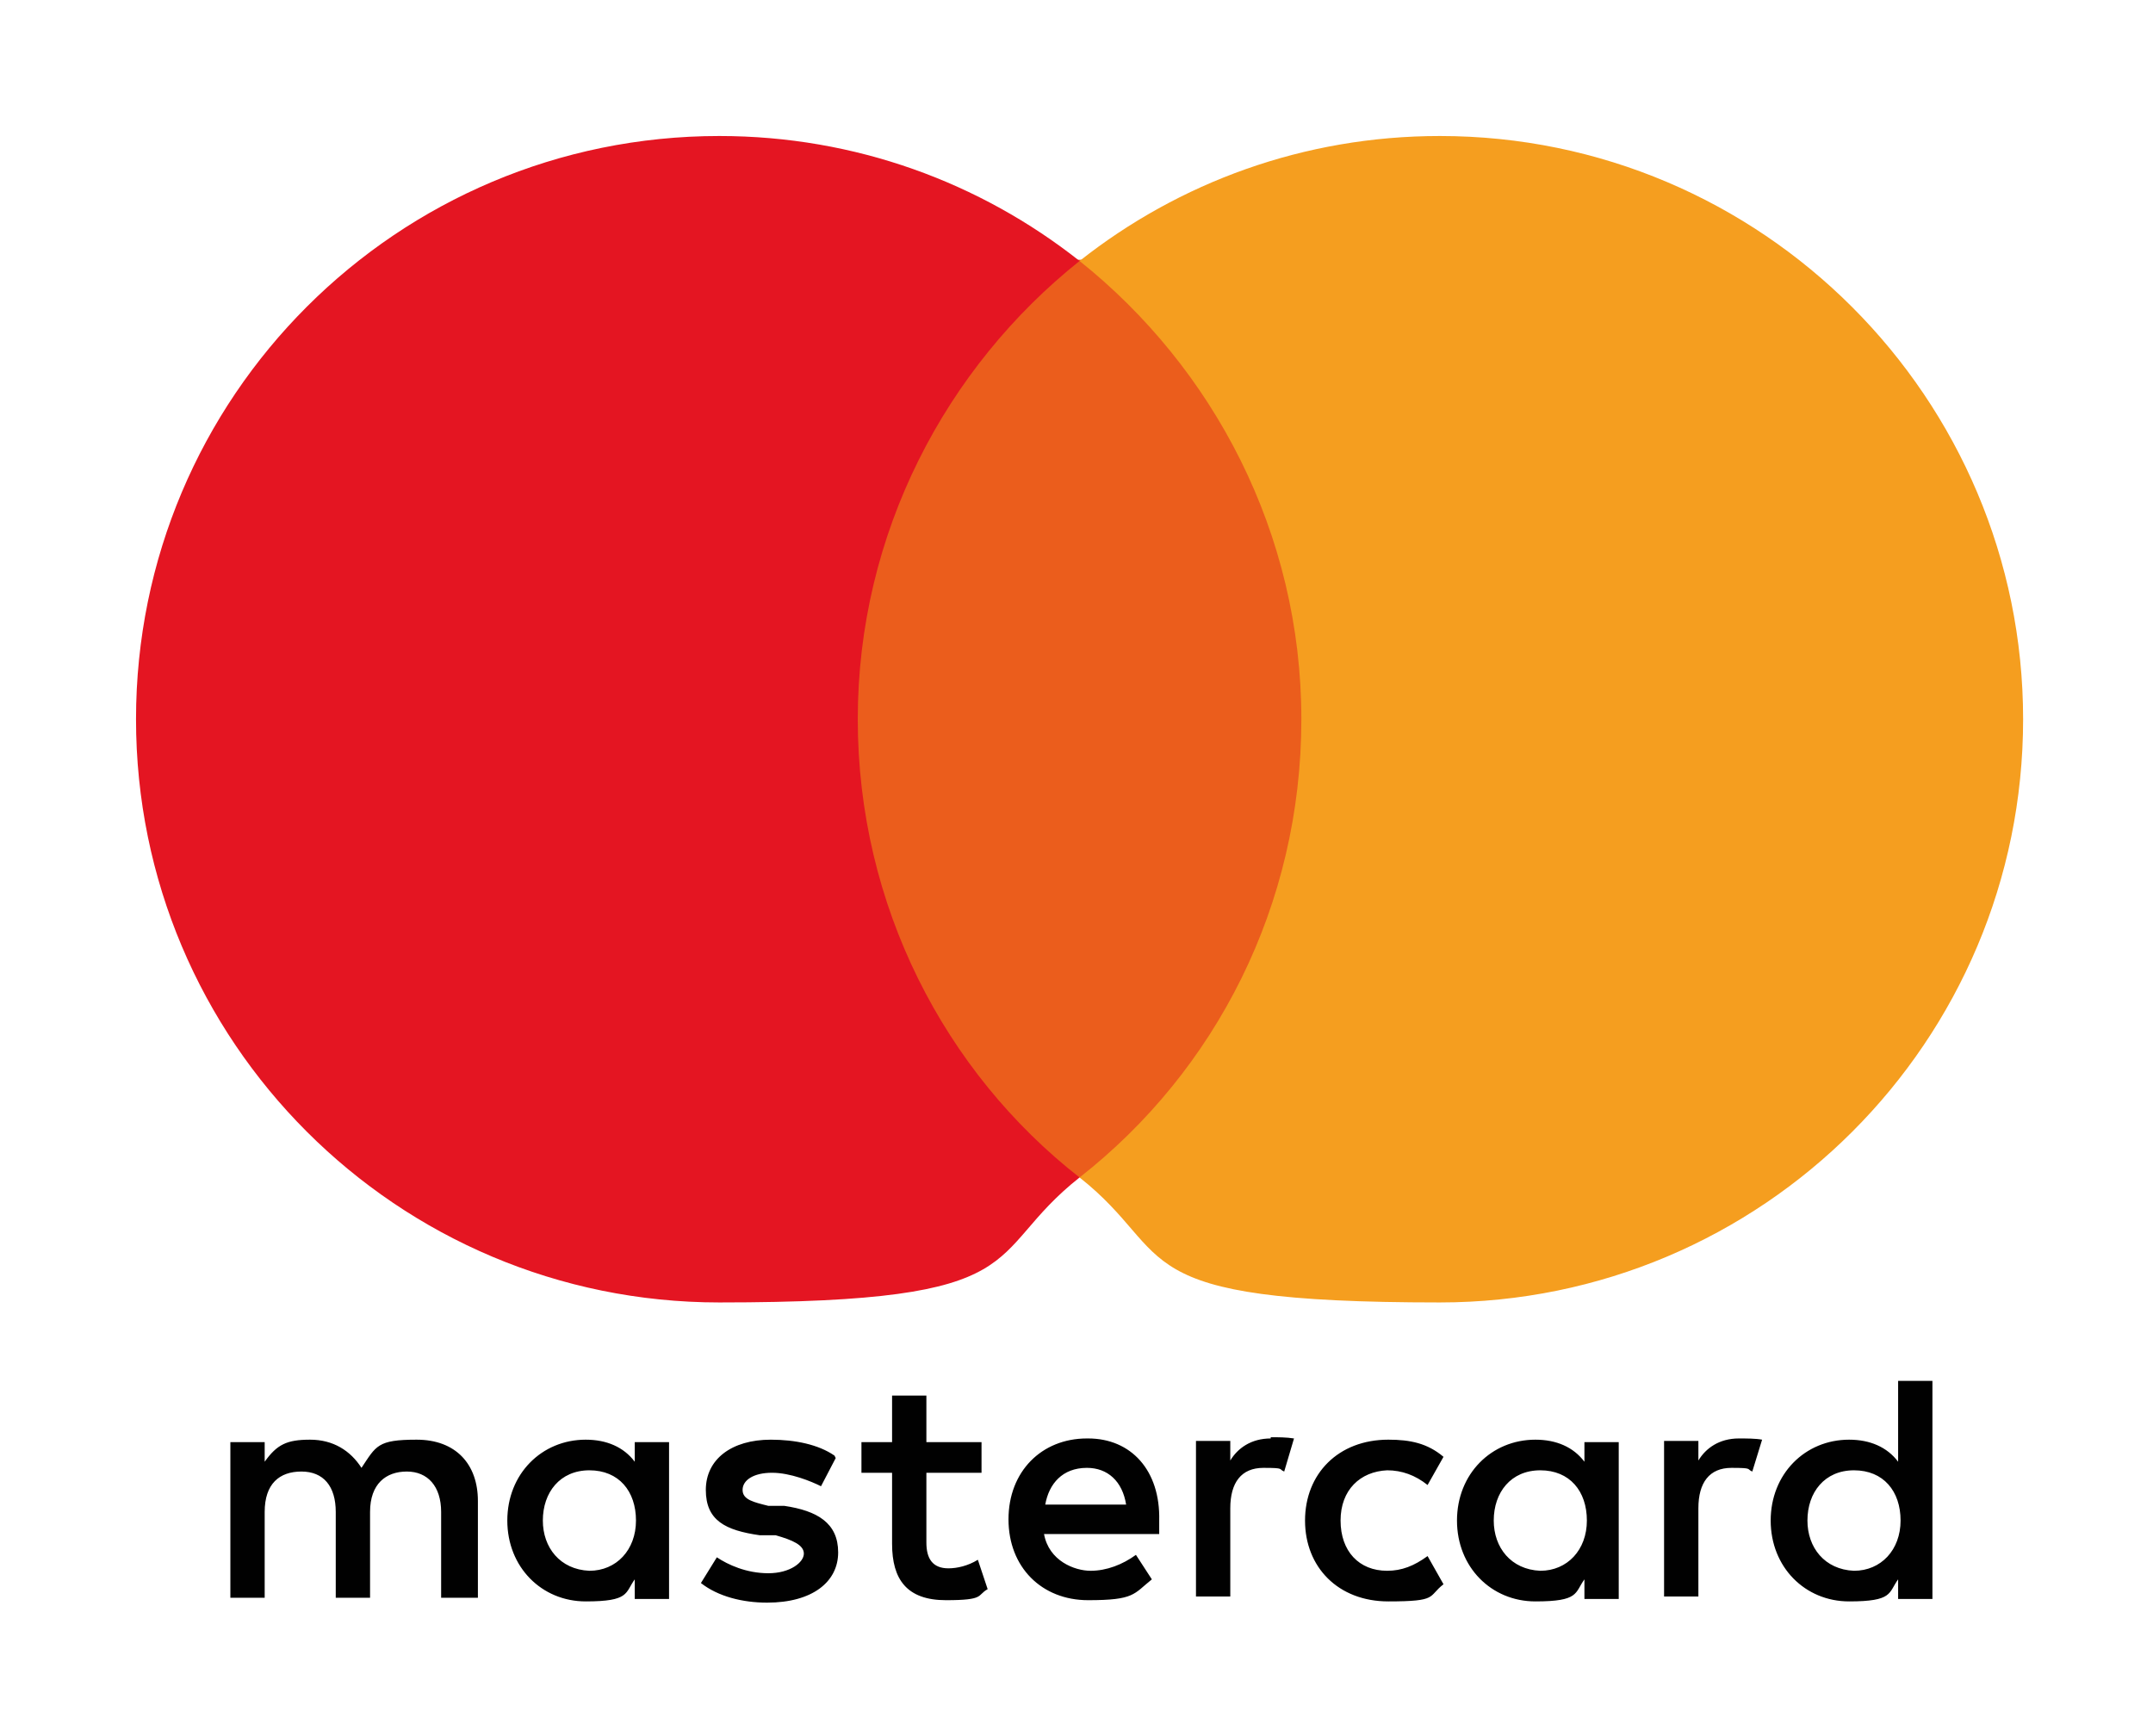
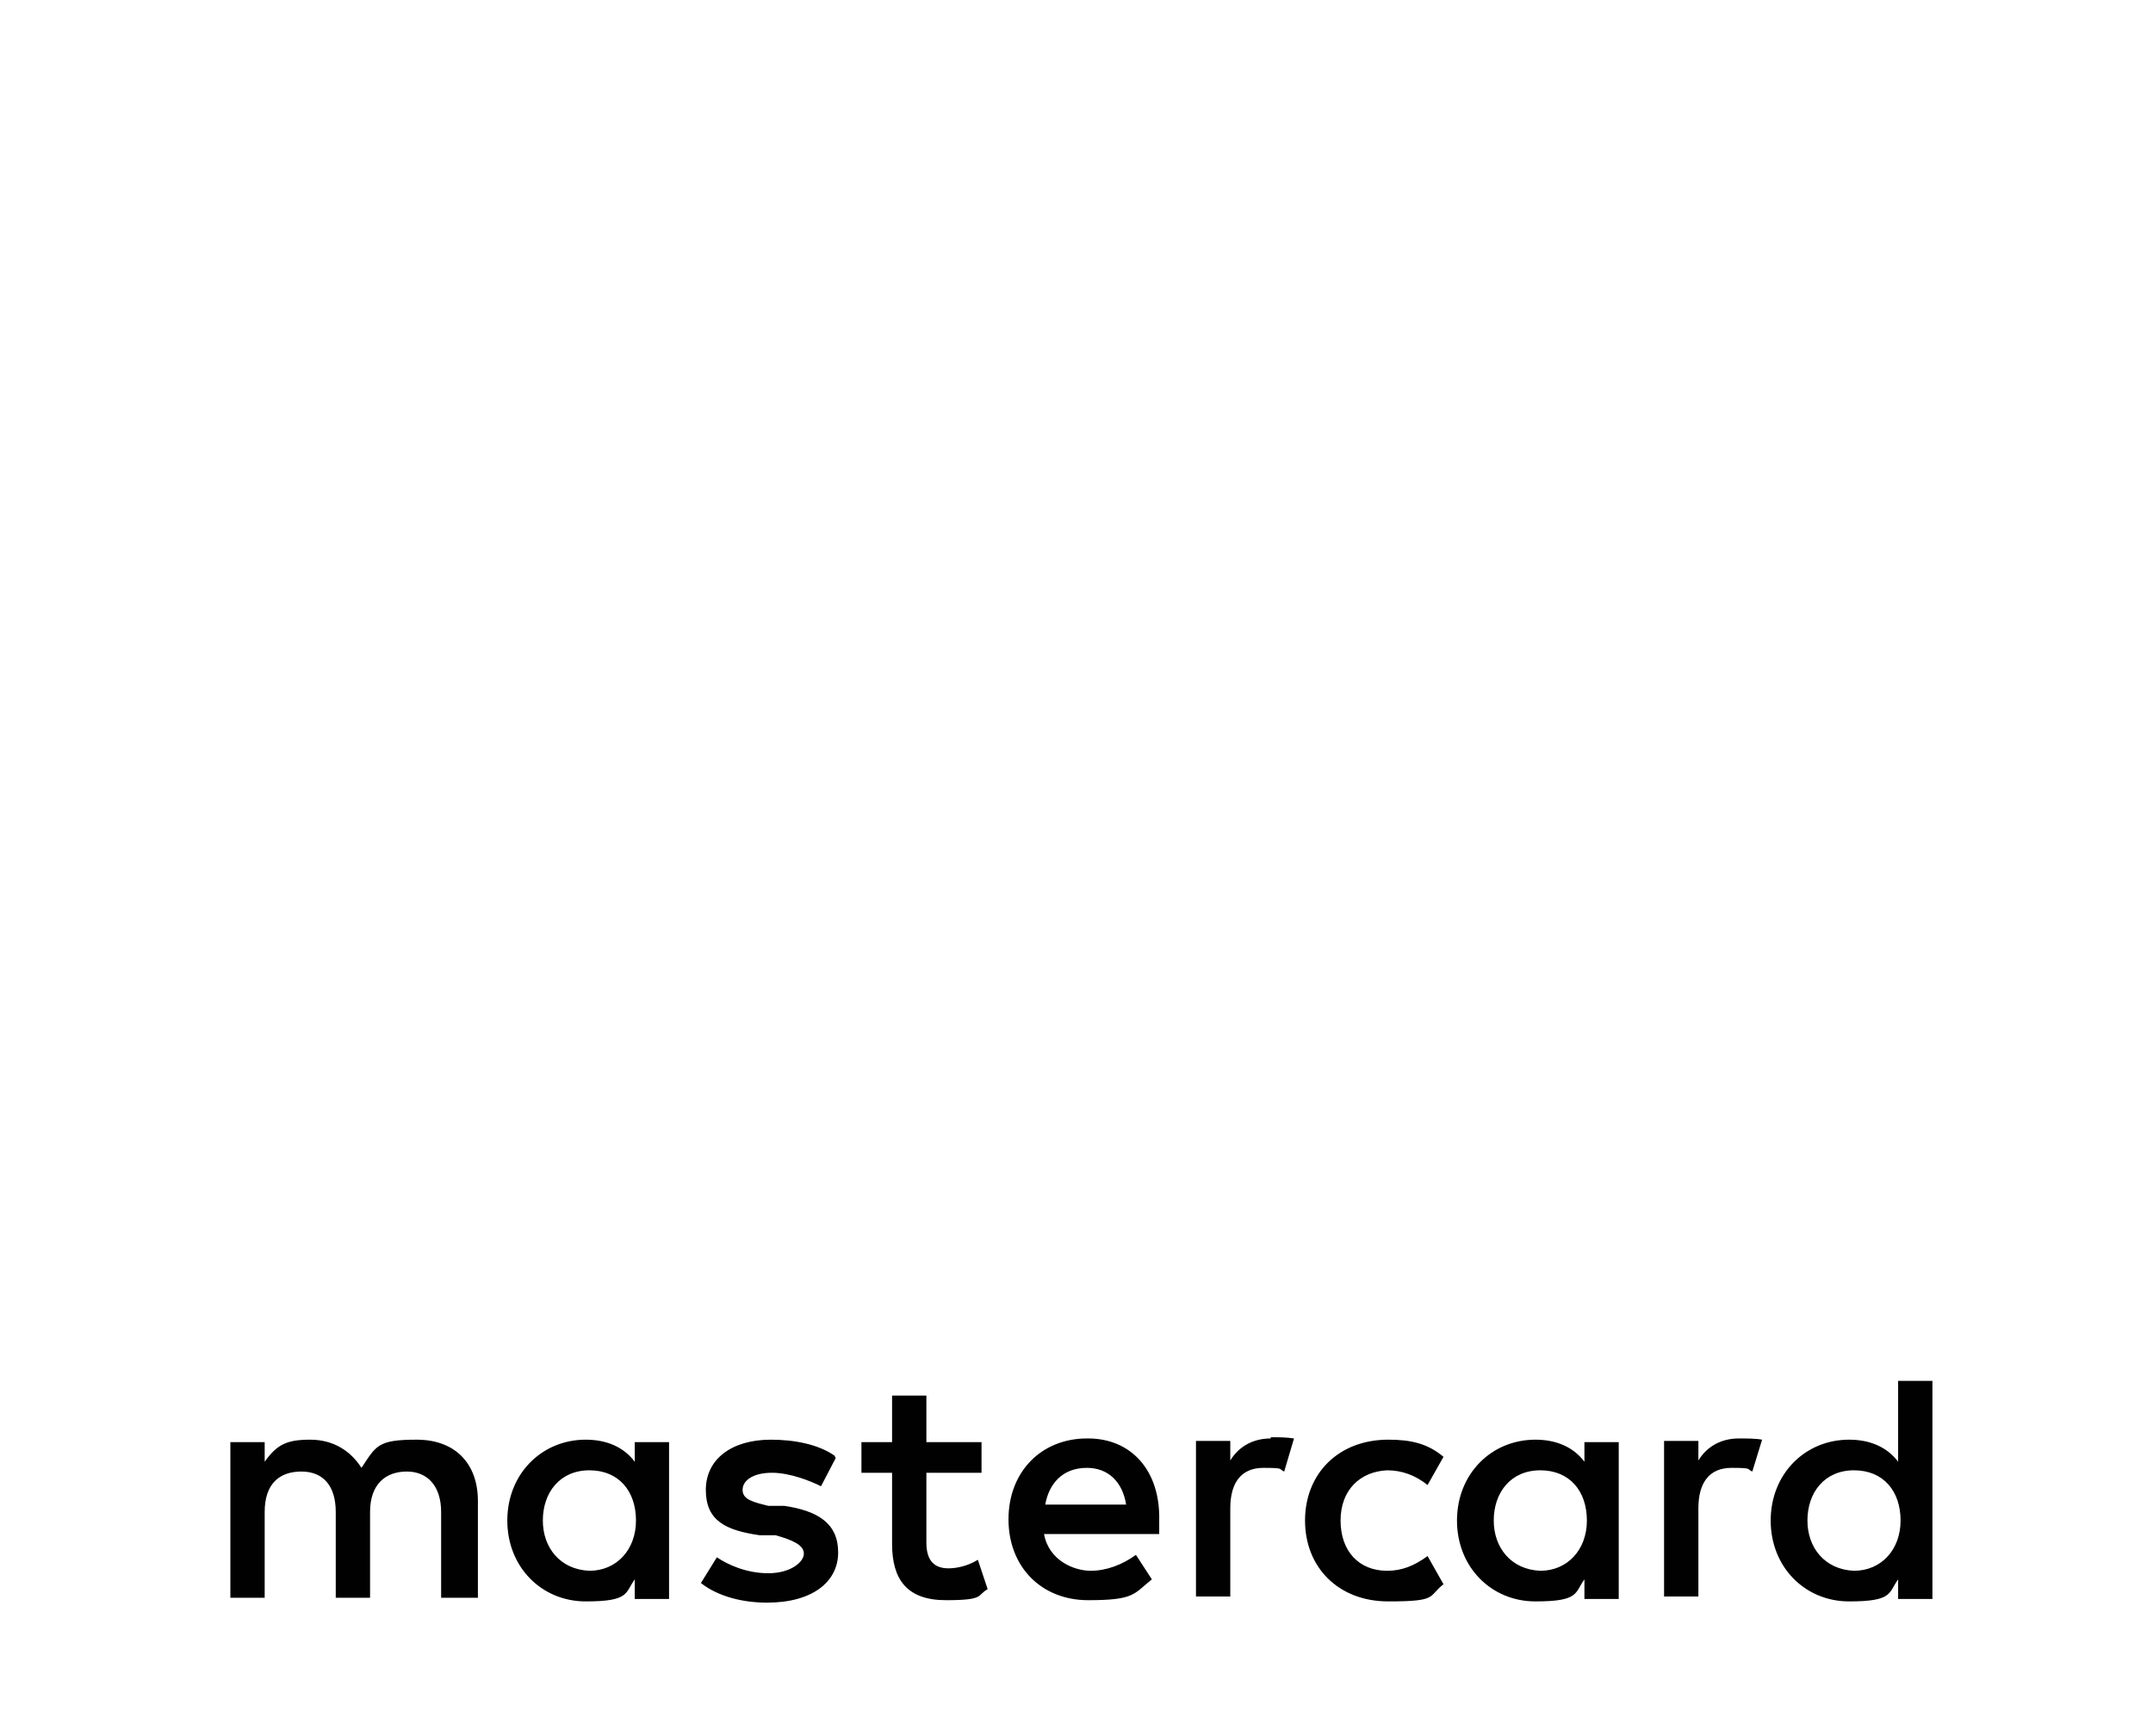
<svg xmlns="http://www.w3.org/2000/svg" id="Calque_1" version="1.1" viewBox="0 0 175.7 141.7">
  <defs>
    <style>
      .st0 {
        fill: #010101;
      }

      .st1 {
        fill: #f59e1f;
      }

      .st2 {
        fill: #eb5d1c;
      }

      .st3 {
        fill: #e41522;
      }
    </style>
  </defs>
  <path class="st0" d="M39,130.4v-7.9c0-3-1.8-5-5-5s-3.3.5-4.5,2.3c-.9-1.4-2.3-2.3-4.2-2.3s-2.7.4-3.7,1.8v-1.6h-2.8v12.7h2.8v-7c0-2.3,1.2-3.3,3-3.3s2.8,1.2,2.8,3.3v7h2.8v-7c0-2.3,1.3-3.3,3-3.3s2.8,1.2,2.8,3.3v7h3.1ZM80.1,117.7h-4.5v-3.8h-2.8v3.8h-2.5v2.5h2.5v5.8c0,2.9,1.2,4.6,4.4,4.6s2.5-.4,3.4-.9l-.8-2.4c-.8.5-1.7.7-2.4.7-1.3,0-1.8-.8-1.8-2.1v-5.7h4.5v-2.5h0ZM103.7,117.4c-1.6,0-2.7.8-3.3,1.8v-1.6h-2.8v12.7h2.8v-7.2c0-2.1.9-3.3,2.7-3.3s1.2.1,1.7.3l.8-2.7c-.6-.1-1.3-.1-1.9-.1h0ZM68.1,118.8c-1.3-.9-3.2-1.3-5.2-1.3-3.2,0-5.3,1.6-5.3,4.1s1.6,3.3,4.4,3.7h1.3c1.4.4,2.3.8,2.3,1.5s-1.1,1.6-2.9,1.6-3.3-.7-4.2-1.3l-1.3,2.1c1.4,1.1,3.4,1.6,5.4,1.6,3.7,0,5.8-1.7,5.8-4.1s-1.7-3.4-4.4-3.8h-1.3c-1.2-.3-2.1-.5-2.1-1.3s.9-1.4,2.4-1.4,3.2.7,4,1.1l1.2-2.3h0ZM141.9,117.4c-1.6,0-2.7.8-3.3,1.8v-1.6h-2.8v12.7h2.8v-7.2c0-2.1.9-3.3,2.7-3.3s1.2.1,1.7.3l.8-2.6c-.5-.1-1.3-.1-1.9-.1h0ZM106.5,124.1c0,3.8,2.7,6.6,6.8,6.6s3.2-.4,4.5-1.4l-1.3-2.3c-1.1.8-2.1,1.2-3.3,1.2-2.3,0-3.8-1.6-3.8-4.1s1.6-4,3.8-4.1c1.2,0,2.3.4,3.3,1.2l1.3-2.3c-1.3-1.1-2.7-1.4-4.5-1.4-4.1,0-6.8,2.8-6.8,6.6h0ZM132.1,124.1v-6.4h-2.8v1.6c-.9-1.2-2.3-1.8-4-1.8-3.6,0-6.4,2.8-6.4,6.6s2.8,6.6,6.4,6.6,3.2-.7,4-1.8v1.6h2.8v-6.4h0ZM121.9,124.1c0-2.3,1.4-4.1,3.8-4.1s3.8,1.7,3.8,4.1-1.6,4.1-3.8,4.1c-2.4-.1-3.8-1.9-3.8-4.1h0ZM88.7,117.4c-3.7,0-6.4,2.7-6.4,6.6s2.7,6.6,6.5,6.6,3.7-.5,5.2-1.7l-1.3-2c-1.1.8-2.4,1.3-3.7,1.3s-3.4-.8-3.8-3h9.4v-1.1c.1-4.1-2.3-6.7-5.8-6.7h0ZM88.7,119.8c1.7,0,2.9,1.1,3.2,3h-6.6c.3-1.7,1.4-3,3.4-3h0ZM157.7,124.1v-11.4h-2.8v6.6c-.9-1.2-2.3-1.8-4-1.8-3.6,0-6.4,2.8-6.4,6.6s2.8,6.6,6.4,6.6,3.2-.7,4-1.8v1.6h2.8v-6.4h0ZM147.5,124.1c0-2.3,1.4-4.1,3.8-4.1s3.8,1.7,3.8,4.1-1.6,4.1-3.8,4.1c-2.4-.1-3.8-1.9-3.8-4.1h0ZM54.6,124.1v-6.4h-2.8v1.6c-.9-1.2-2.3-1.8-4-1.8-3.6,0-6.4,2.8-6.4,6.6s2.8,6.6,6.4,6.6,3.2-.7,4-1.8v1.6h2.8v-6.4h0ZM44.3,124.1c0-2.3,1.4-4.1,3.8-4.1s3.8,1.7,3.8,4.1-1.6,4.1-3.8,4.1c-2.4-.1-3.8-1.9-3.8-4.1Z" />
  <g>
-     <rect id="rect19" class="st2" x="67.2" y="21.2" width="41.7" height="74.9" />
-     <path class="st3" d="M70,58.7c0-15.2,7.2-28.7,18.1-37.4-8.1-6.4-18.3-10.2-29.4-10.2-26.3,0-47.6,21.3-47.6,47.6s21.3,47.6,47.6,47.6,21.3-3.8,29.4-10.2c-11-8.6-18.1-22.2-18.1-37.4Z" />
-     <path id="path22" class="st1" d="M165.1,58.7c0,26.3-21.3,47.6-47.6,47.6s-21.3-3.8-29.4-10.2c11.1-8.7,18.1-22.2,18.1-37.4s-7.2-28.7-18.1-37.4c8.1-6.4,18.3-10.2,29.4-10.2,26.3,0,47.6,21.4,47.6,47.6Z" />
-   </g>
+     </g>
</svg>